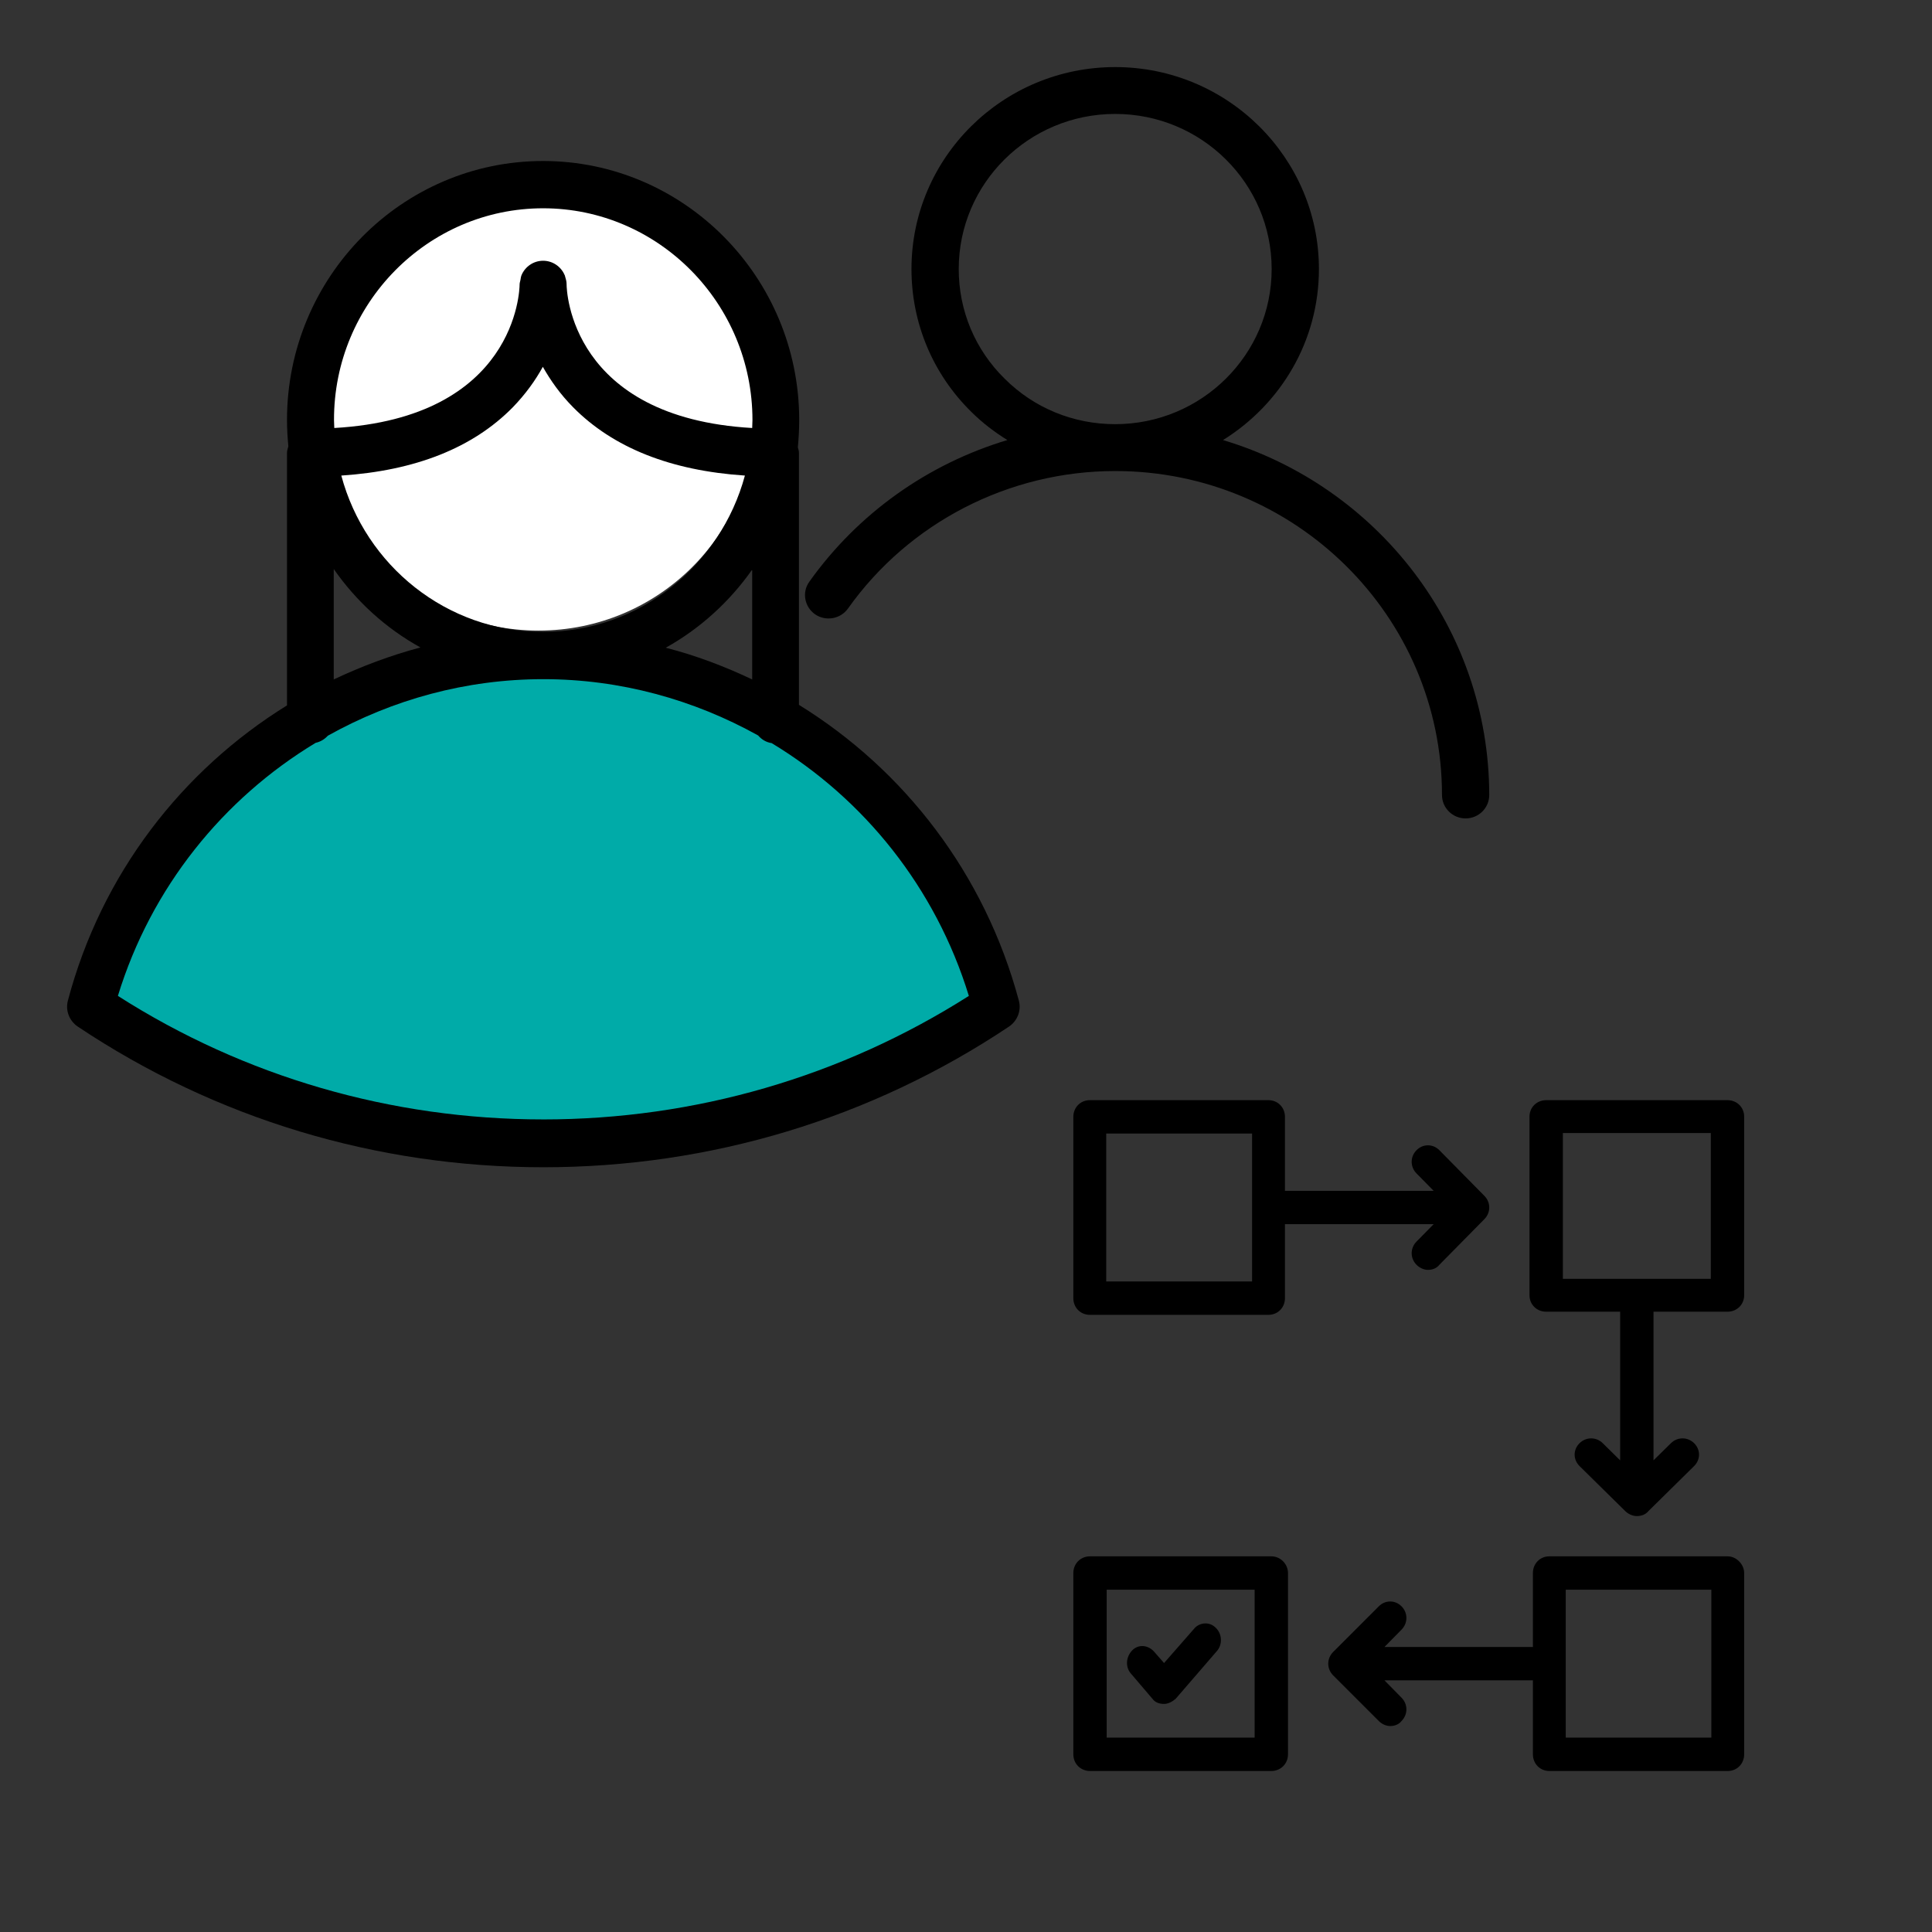
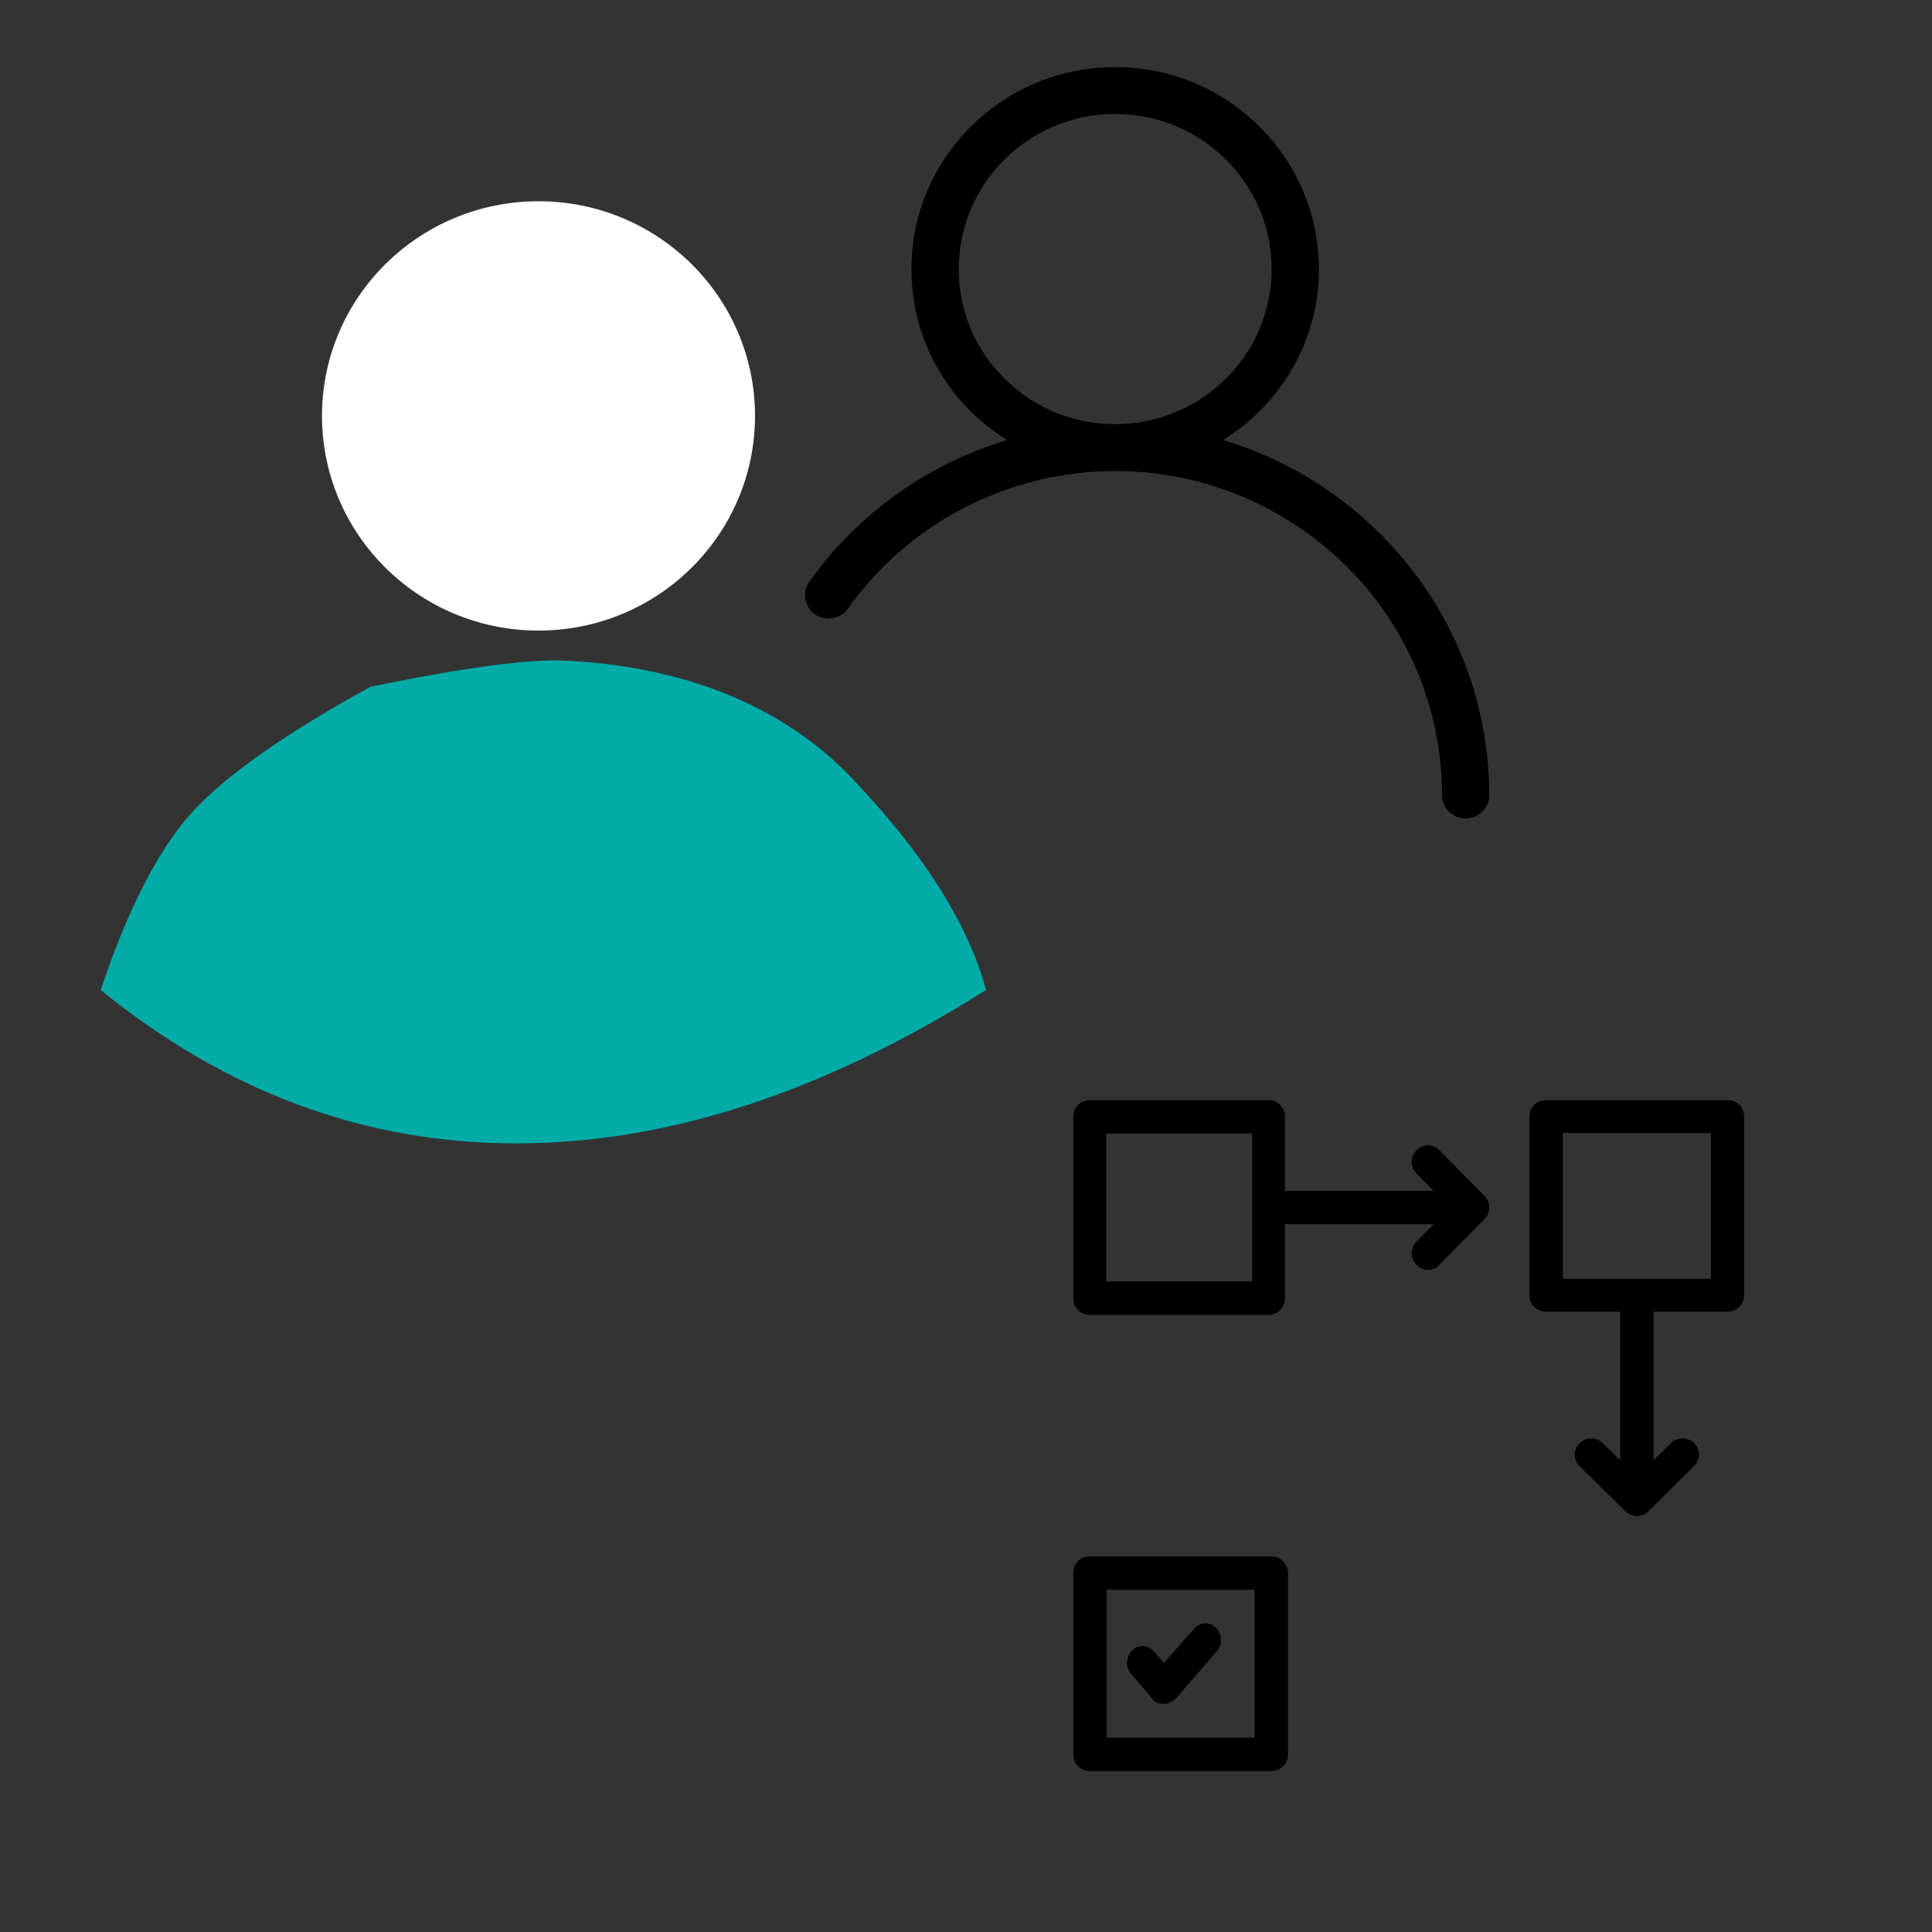
<svg xmlns="http://www.w3.org/2000/svg" width="144px" height="144px" viewBox="0 0 144 144" version="1.1">
  <rect x="0" y="0" width="144" height="144" fill="#333333" stroke="none" />
  <title>Icon/assistant-process</title>
  <g id="Icon/assistant-process" stroke="none" stroke-width="1" fill="none" fill-rule="evenodd">
    <path d="M56.274,30.998 C56.274,39.836 49.051,47 40.137,47 C31.223,47 24,39.836 24,30.998 C24,22.164 31.223,15 40.137,15 C49.051,15 56.274,22.164 56.274,30.998" id="Fill-1" fill="#FFFFFF" />
    <g id="noun-assistant-3542379" transform="translate(5, 5)">
      <path d="M86.158,27.799 C90.45,25.129 93.305,20.432 93.305,15.053 C93.305,6.764 86.502,0 78.12,0 C69.739,0 62.936,6.744 62.936,15.053 C62.936,19.068 64.515,22.861 67.39,25.692 C68.22,26.514 69.111,27.197 70.083,27.799 C64.191,29.565 58.967,33.239 55.323,38.357 C54.756,39.14 54.959,40.224 55.748,40.786 C56.538,41.328 57.631,41.147 58.198,40.364 C62.754,33.941 70.205,30.108 78.121,30.108 C91.544,30.108 102.477,40.926 102.477,54.254 C102.477,55.217 103.267,56 104.239,56 C105.21,56 106,55.217 106,54.254 C105.98,41.789 97.618,31.232 86.158,27.8 L86.158,27.799 Z M66.458,15.053 C66.458,8.671 71.681,3.492 78.12,3.492 C84.558,3.492 89.782,8.671 89.782,15.053 C89.782,21.436 84.558,26.615 78.12,26.615 C75.002,26.615 72.066,25.411 69.879,23.223 C67.672,21.055 66.458,18.144 66.458,15.053 Z" id="Shape" fill="#000000" fill-rule="nonzero" />
      <path d="M22.605,46.19 C29.535,44.758 34.379,44.108 37.135,44.24 C47.751,44.75 54.41,48.767 58.31,52.813 C63.729,58.433 67.125,63.757 68.498,68.784 C56.43,76.41 44.758,80.223 33.482,80.223 C22.207,80.223 11.88,76.41 2.502,68.784 C4.506,62.813 6.74,58.443 9.203,55.674 C11.666,52.906 16.134,49.744 22.605,46.19 Z" id="Triangle" fill="#00ABA8" />
-       <path d="M54.548,47.536 L54.548,28.755 C54.548,28.612 54.507,28.469 54.467,28.347 C54.528,27.675 54.568,27.003 54.568,26.31 C54.568,15.657 45.99,7 35.48,7 C24.949,7 16.391,15.657 16.391,26.31 C16.391,26.962 16.432,27.614 16.492,28.266 C16.452,28.429 16.391,28.571 16.391,28.755 L16.391,47.576 C8.559,52.424 2.559,60.144 0.062,69.575 C-0.139,70.308 0.163,71.082 0.787,71.51 C11.056,78.374 23.057,82 35.5,82 C47.943,82 59.944,78.374 70.213,71.51 C70.837,71.082 71.139,70.308 70.938,69.575 C68.401,60.123 62.401,52.383 54.548,47.535 L54.548,47.536 Z M44.621,43.278 C47.178,41.853 49.373,39.856 51.064,37.453 L51.064,45.641 C48.99,44.663 46.856,43.849 44.621,43.278 Z M35.459,22.339 C36.023,23.337 36.748,24.376 37.715,25.353 C40.695,28.368 44.983,30.079 50.521,30.446 C48.708,37.147 42.668,42.097 35.48,42.097 C28.292,42.097 22.23,37.147 20.439,30.446 C25.956,30.079 30.245,28.388 33.225,25.353 C34.171,24.376 34.916,23.337 35.46,22.339 L35.459,22.339 Z M35.48,10.524 C44.077,10.524 51.084,17.613 51.084,26.31 C51.084,26.514 51.064,26.718 51.064,26.901 C37.513,26.127 37.231,16.635 37.231,16.207 L37.231,16.187 C37.231,15.963 37.171,15.779 37.111,15.576 C37.111,15.555 37.111,15.535 37.09,15.515 C36.829,14.883 36.204,14.435 35.48,14.435 C34.755,14.435 34.131,14.883 33.869,15.515 C33.829,15.616 33.808,15.759 33.788,15.881 C33.768,15.983 33.728,16.085 33.728,16.207 C33.728,16.635 33.466,26.127 19.916,26.901 C19.916,26.697 19.895,26.514 19.895,26.31 C19.875,17.613 26.882,10.524 35.48,10.524 Z M19.875,37.412 C21.566,39.836 23.761,41.832 26.339,43.258 C24.104,43.849 21.949,44.663 19.875,45.641 L19.875,37.412 Z M35.48,78.435 C24.163,78.435 13.23,75.258 3.787,69.228 C6.264,61.142 11.64,54.521 18.526,50.367 C18.889,50.285 19.191,50.102 19.432,49.837 C24.245,47.149 29.721,45.621 35.5,45.621 C41.238,45.621 46.715,47.149 51.507,49.817 C51.769,50.123 52.111,50.326 52.514,50.387 C59.4,54.543 64.736,61.163 67.213,69.229 C57.729,75.259 46.796,78.436 35.48,78.436 L35.48,78.435 Z" id="Shape" fill="#000000" fill-rule="nonzero" />
    </g>
    <g id="noun-process-2526141" transform="translate(80, 82)" fill="#000000" fill-rule="nonzero">
      <path d="M14.757,34 L1.243,34 C0.541,34 0,34.541 0,35.243 L0,48.757 C0,49.459 0.541,50 1.243,50 L14.757,50 C15.459,50 16,49.459 16,48.757 L16,35.243 C16,34.595 15.459,34 14.757,34 L14.757,34 Z M13.513,47.513 L2.486,47.513 L2.486,36.486 L13.513,36.486 L13.513,47.513 Z" id="Shape" />
      <path d="M26.857,9.243 L25.578,10.541 C25.098,11.027 25.098,11.784 25.578,12.27 C25.791,12.486 26.111,12.648 26.431,12.648 C26.75,12.648 27.07,12.54 27.283,12.27 L30.64,8.865 C31.12,8.378 31.12,7.621 30.64,7.135 L27.283,3.73 C26.803,3.243 26.057,3.243 25.578,3.73 C25.098,4.216 25.098,4.973 25.578,5.459 L26.857,6.757 L15.773,6.757 L15.773,1.243 C15.773,0.541 15.24,0 14.547,0 L1.226,0 C0.533,0 0,0.541 0,1.243 L0,14.757 C0,15.459 0.533,16 1.226,16 L14.547,16 C15.24,16 15.773,15.459 15.773,14.757 L15.773,9.243 L26.857,9.243 Z M13.322,13.513 L2.451,13.513 L2.451,2.487 L13.322,2.487 L13.322,13.513 Z" id="Shape" />
-       <path d="M48.776,34 L35.477,34 C34.786,34 34.254,34.541 34.254,35.243 L34.254,40.757 L23.189,40.757 L24.466,39.459 C24.945,38.973 24.945,38.216 24.466,37.73 C23.987,37.243 23.242,37.243 22.764,37.73 L19.359,41.135 C18.88,41.622 18.88,42.379 19.359,42.865 L22.764,46.27 C22.977,46.487 23.296,46.649 23.615,46.649 C23.934,46.649 24.253,46.541 24.466,46.27 C24.945,45.784 24.945,45.027 24.466,44.541 L23.189,43.243 L34.254,43.243 L34.254,48.757 C34.254,49.459 34.786,50 35.477,50 L48.776,50 C49.468,50 50,49.459 50,48.757 L50,35.243 C50,34.595 49.415,34 48.776,34 L48.776,34 Z M47.553,47.513 L36.701,47.513 L36.701,36.486 L47.553,36.486 L47.553,47.513 Z" id="Shape" />
      <path d="M48.757,0 L35.243,0 C34.541,0 34,0.533 34,1.225 L34,14.541 C34,15.234 34.541,15.767 35.243,15.767 L40.757,15.767 L40.757,26.846 L39.459,25.567 C38.973,25.088 38.216,25.088 37.73,25.567 C37.243,26.047 37.243,26.792 37.73,27.272 L41.135,30.627 C41.351,30.84 41.676,31 42,31 C42.324,31 42.649,30.894 42.865,30.627 L46.27,27.271 C46.757,26.792 46.757,26.046 46.27,25.567 C45.784,25.088 45.027,25.088 44.541,25.567 L43.243,26.845 L43.243,15.766 L48.757,15.766 C49.459,15.766 50,15.234 50,14.541 L50,1.225 C50,0.533 49.459,0 48.757,0 L48.757,0 Z M47.513,13.316 L36.487,13.316 L36.487,2.45 L47.513,2.45 L47.513,13.316 Z" id="Shape" />
      <path d="M5.897,44.619 C6.101,44.891 6.406,45 6.762,45 C7.067,45 7.373,44.837 7.627,44.619 L10.681,41.082 C11.139,40.593 11.088,39.776 10.63,39.341 C10.172,38.851 9.408,38.906 9.001,39.396 L6.762,41.953 L5.999,41.082 C5.54,40.593 4.828,40.538 4.37,41.028 C3.912,41.518 3.861,42.28 4.319,42.769 L5.897,44.619 Z" id="Path" />
    </g>
  </g>
</svg>